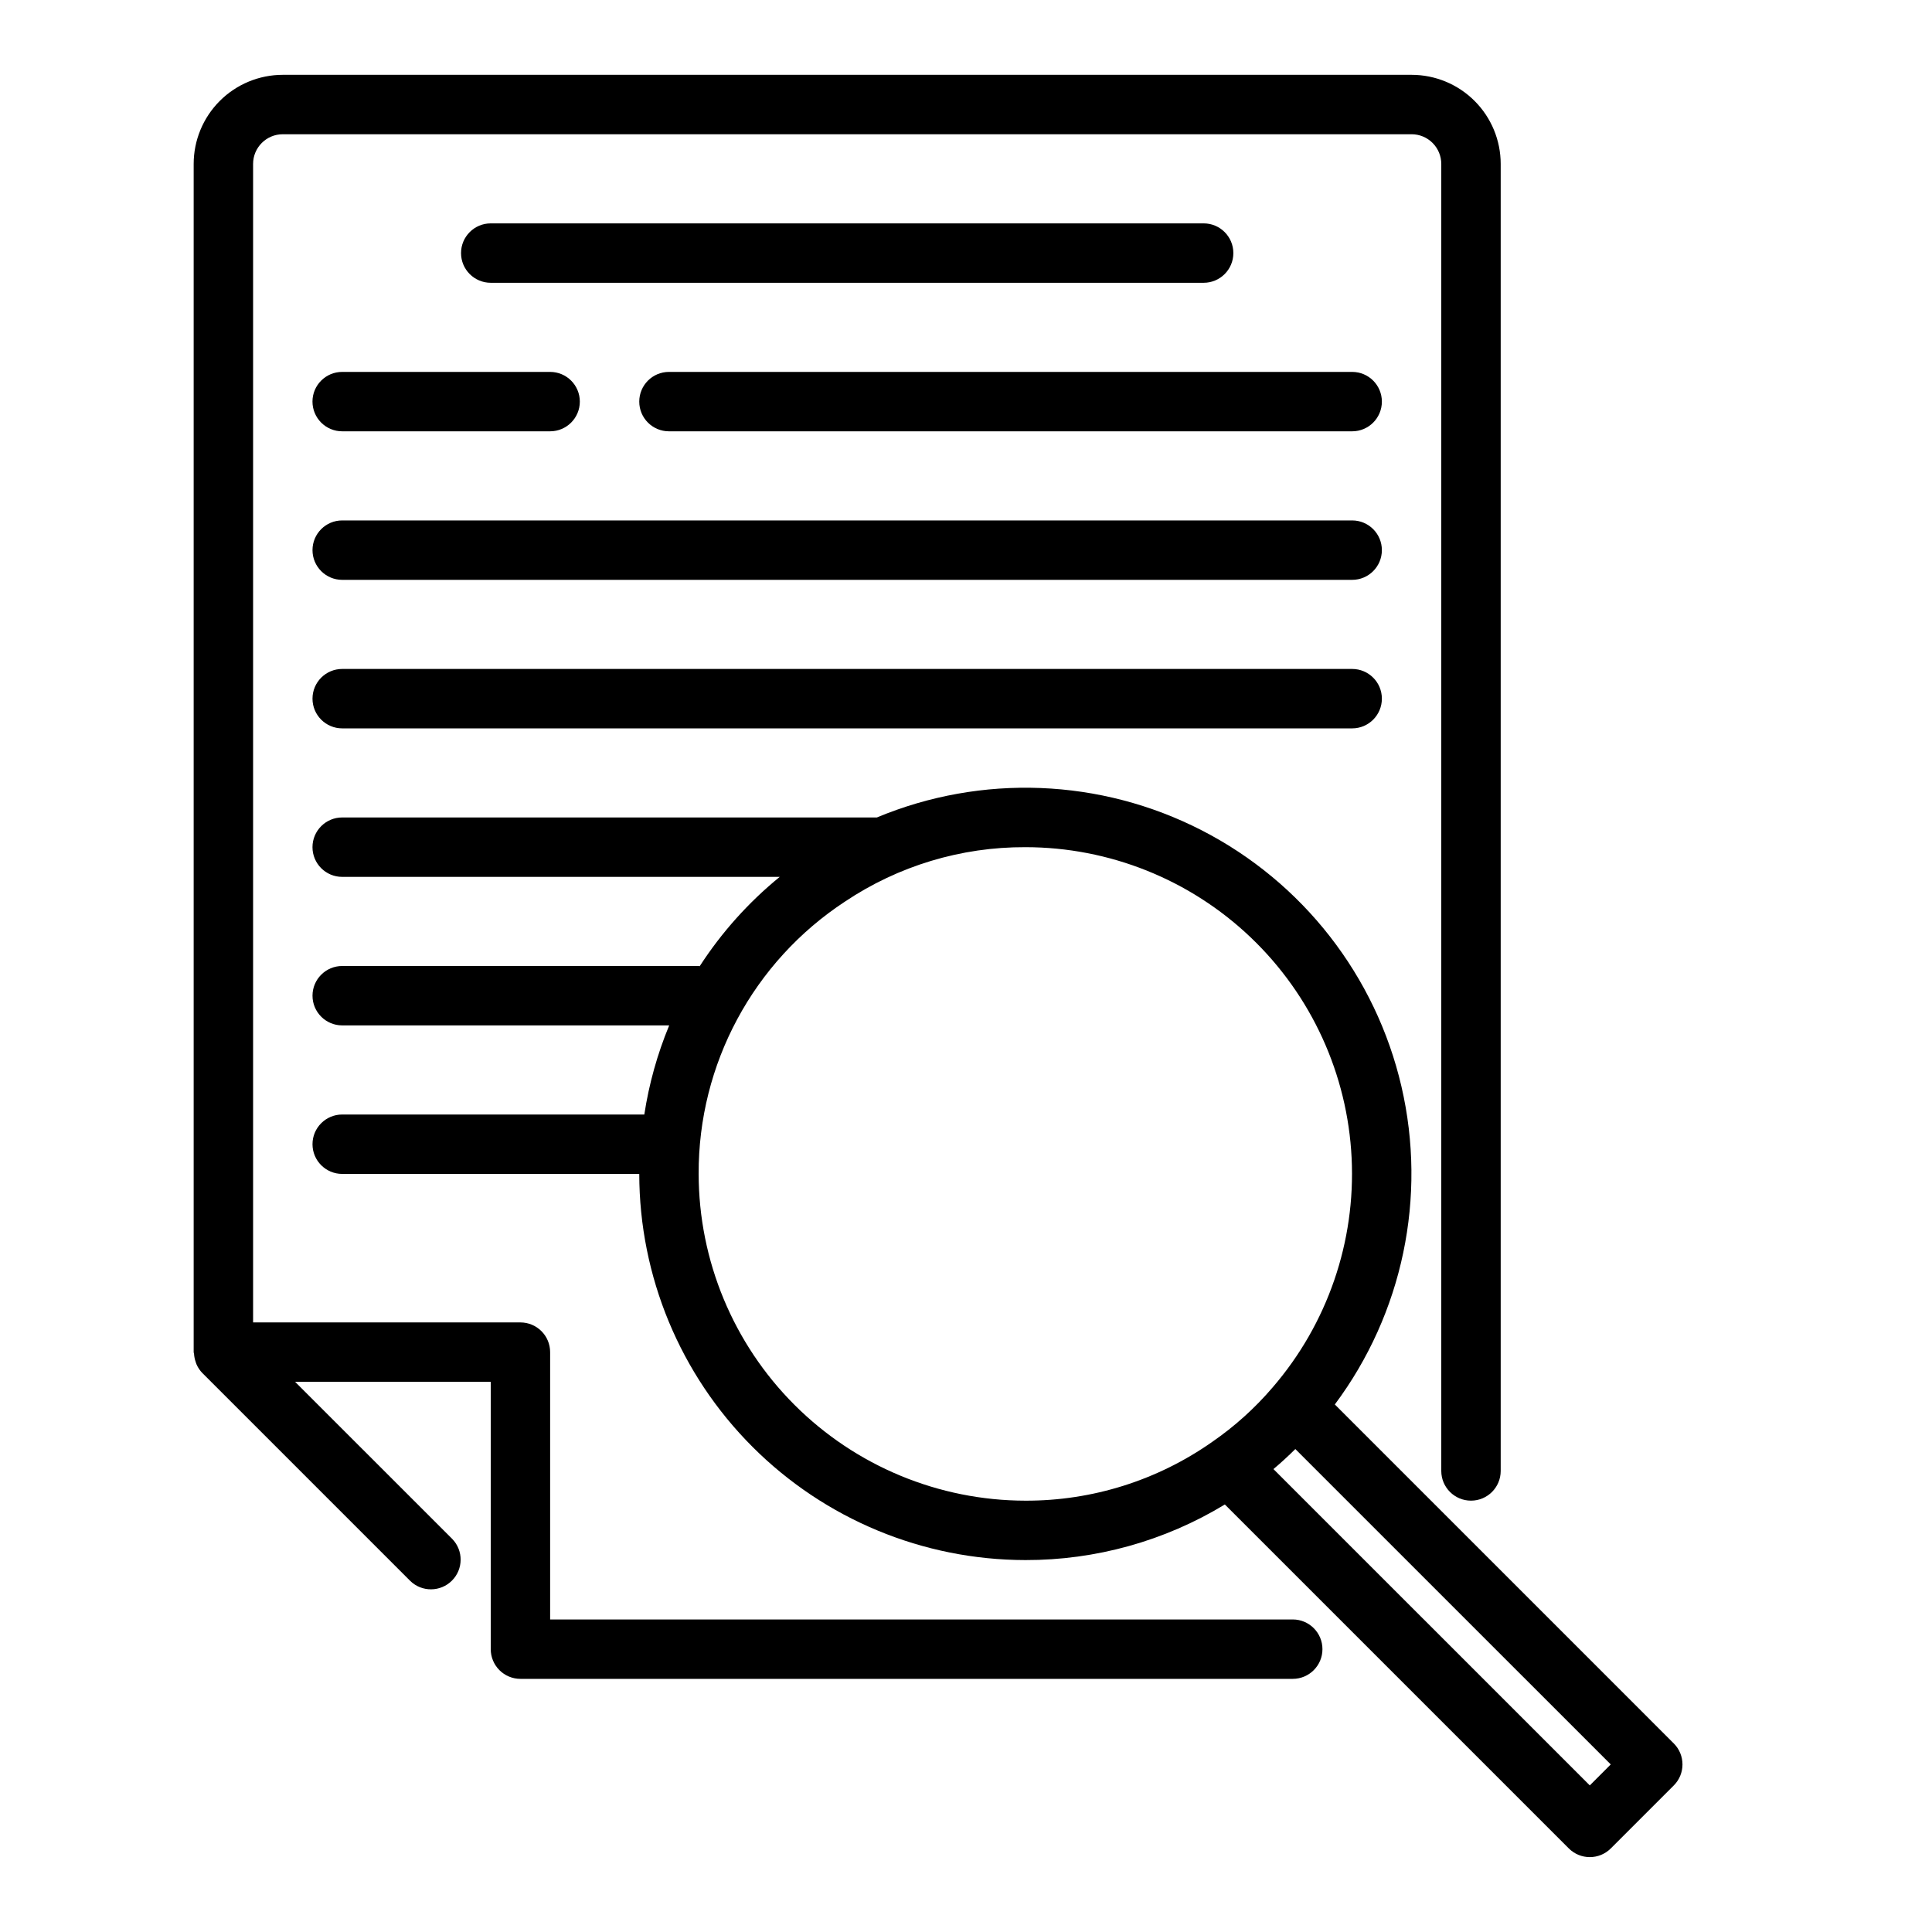
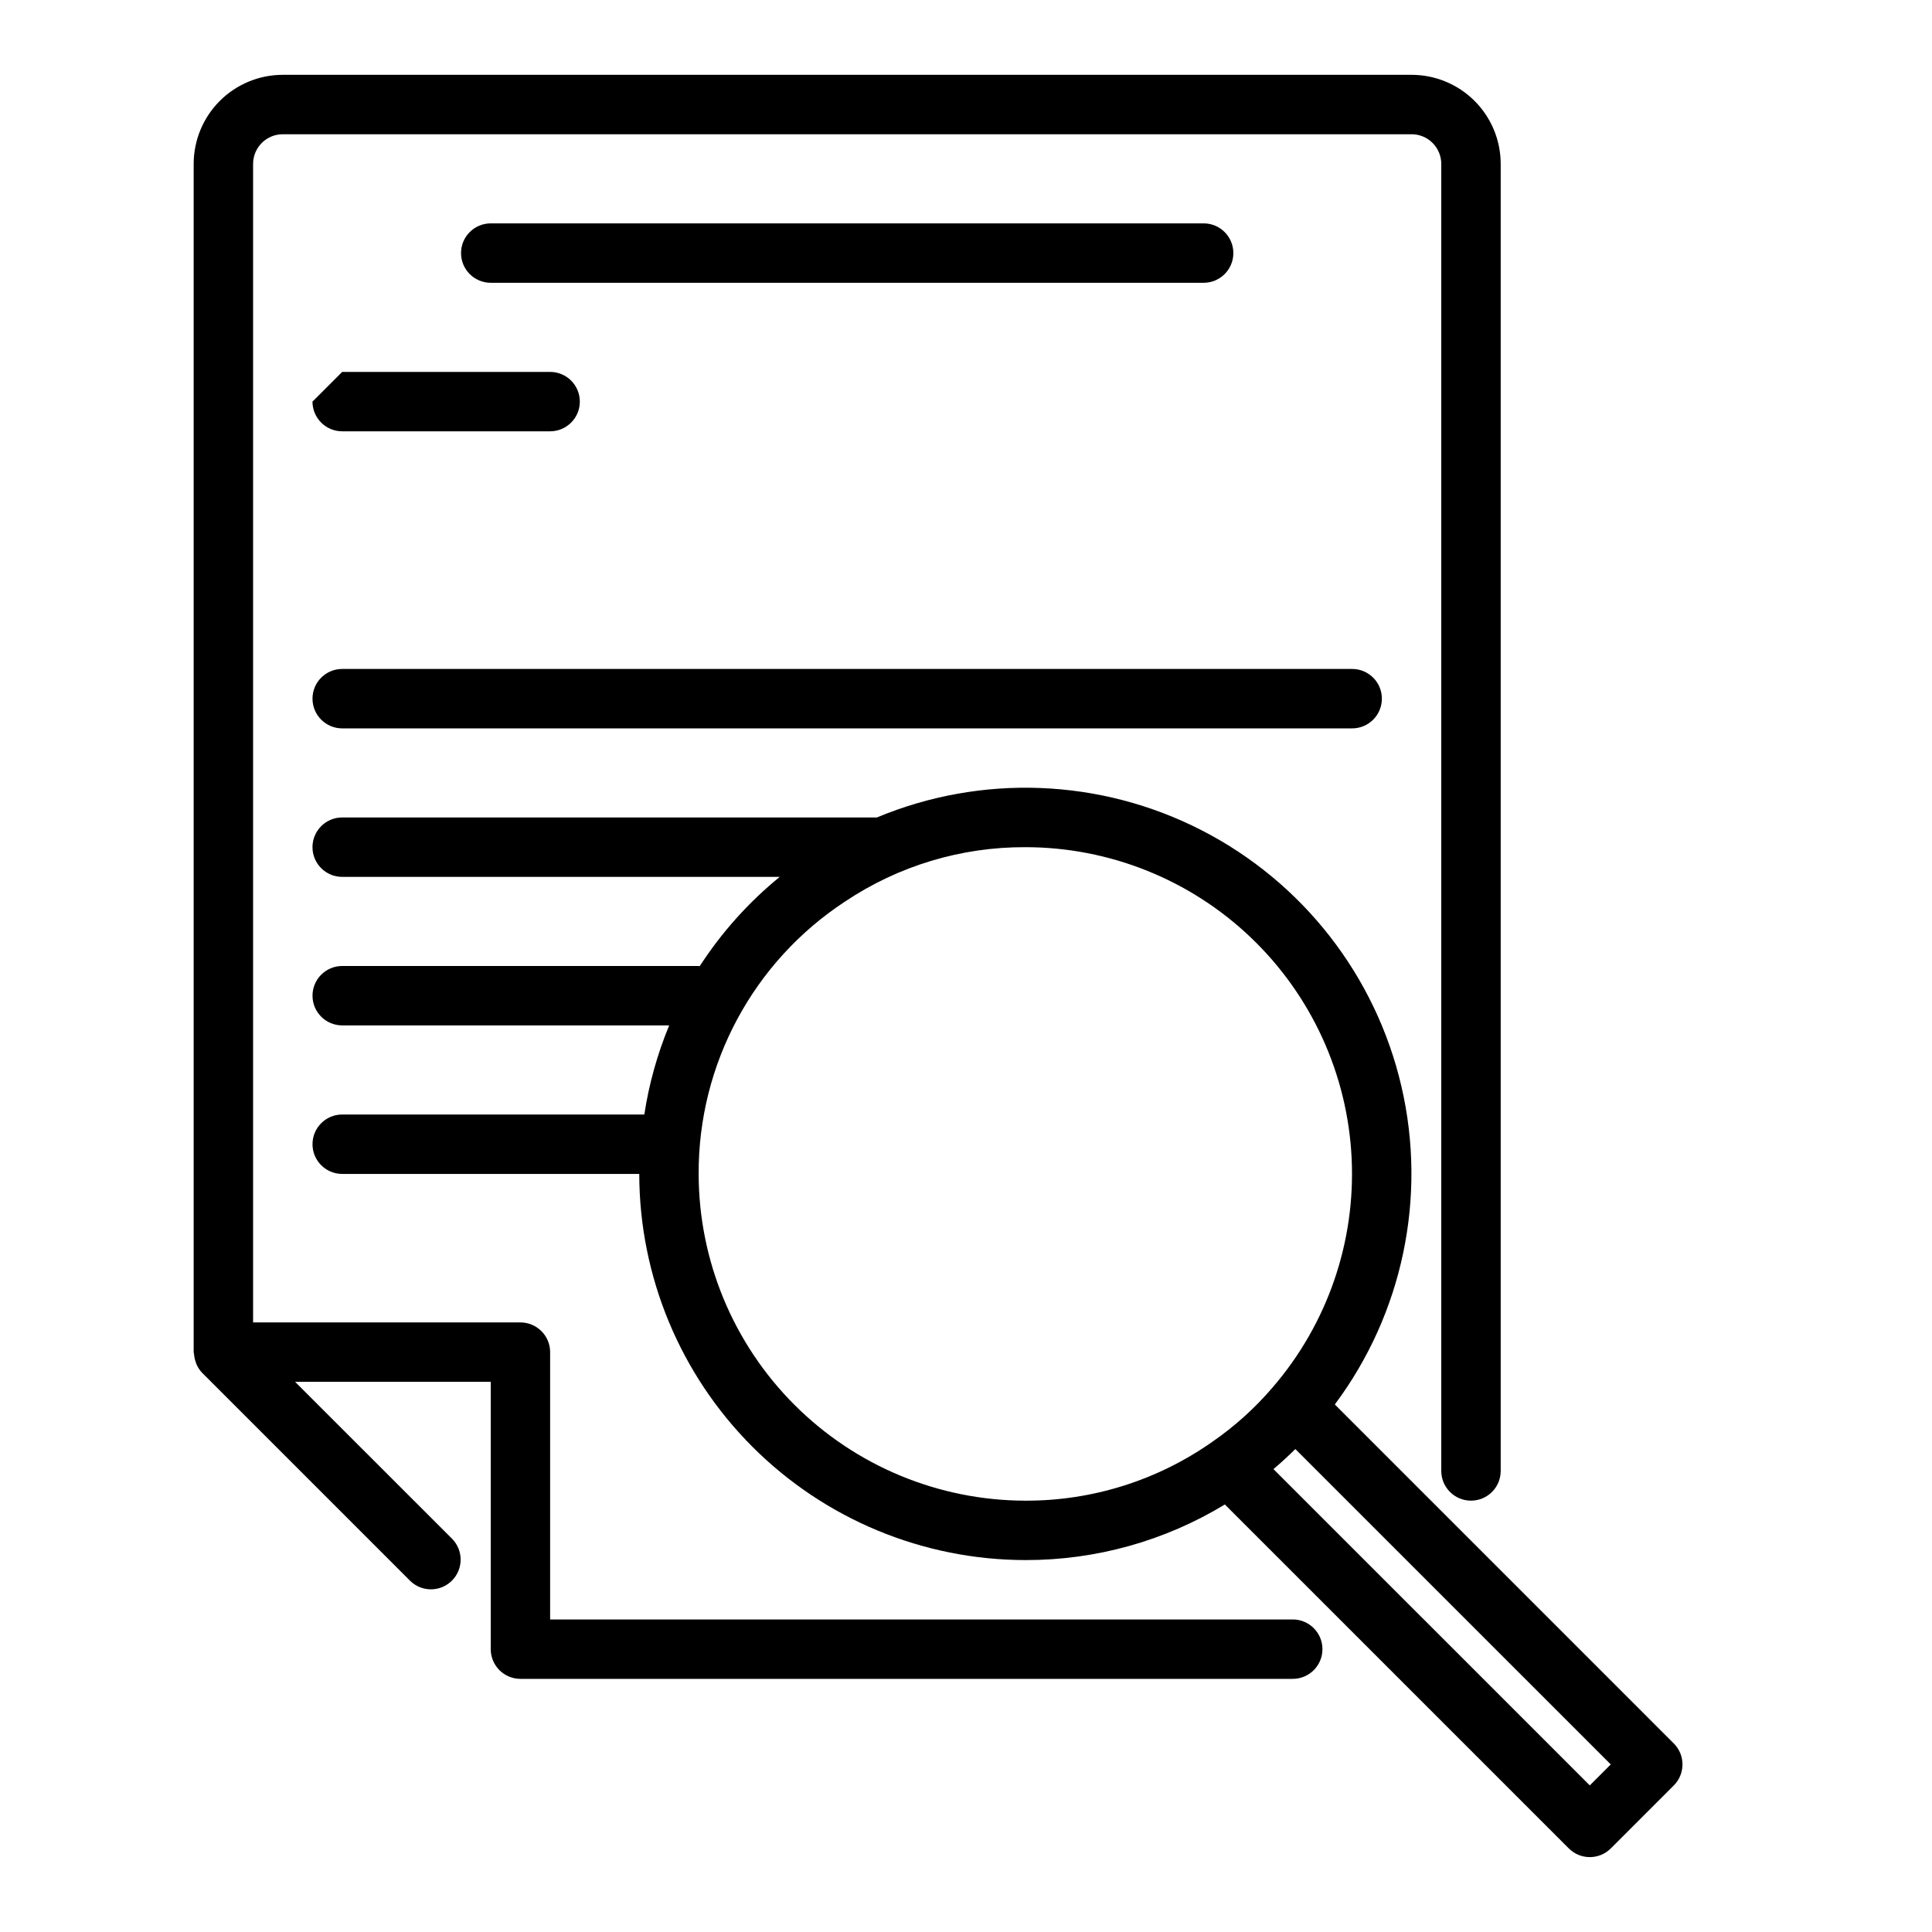
<svg xmlns="http://www.w3.org/2000/svg" fill="#000000" width="800px" height="800px" version="1.1" viewBox="144 144 512 512">
  <g>
    <path d="m486.59 573.18h-196.8v-70.848c0-2.09-0.828-4.09-2.305-5.566-1.477-1.477-3.477-2.309-5.566-2.309h-70.848v-307.01c0-4.348 3.523-7.871 7.871-7.871h299.14c2.09 0 4.09 0.828 5.566 2.305 1.477 1.477 2.305 3.481 2.305 5.566v346.37c0 4.348 3.527 7.871 7.875 7.871 4.348 0 7.871-3.523 7.871-7.871v-346.37c0-6.262-2.488-12.27-6.918-16.699-4.43-4.43-10.434-6.918-16.699-6.918h-299.14c-6.262 0-12.27 2.488-16.699 6.918-4.43 4.43-6.918 10.438-6.918 16.699v314.88c0 0.172 0.086 0.316 0.094 0.488h0.004c0.047 0.707 0.188 1.406 0.422 2.078 0.086 0.25 0.148 0.496 0.262 0.738 0.371 0.832 0.887 1.59 1.52 2.242l55.105 55.105c3.086 2.984 7.996 2.941 11.035-0.094 3.035-3.039 3.078-7.949 0.094-11.035l-41.66-41.652h51.848v70.848c0 2.09 0.828 4.09 2.305 5.566 1.477 1.477 3.481 2.305 5.566 2.305h204.67c4.348 0 7.871-3.523 7.871-7.871 0-4.348-3.523-7.871-7.871-7.871z" />
    <path d="m462.98 218.94c4.348 0 7.871-3.523 7.871-7.871 0-4.348-3.523-7.871-7.871-7.871h-188.93c-4.348 0-7.871 3.523-7.871 7.871 0 4.348 3.523 7.871 7.871 7.871z" />
-     <path d="m226.81 250.43c0 2.09 0.832 4.09 2.309 5.566 1.477 1.477 3.477 2.305 5.566 2.305h55.105-0.004c4.348 0 7.875-3.523 7.875-7.871 0-4.348-3.527-7.871-7.875-7.871h-55.102c-4.348 0-7.875 3.523-7.875 7.871z" />
-     <path d="m502.34 242.56h-181.06c-4.348 0-7.871 3.523-7.871 7.871 0 4.348 3.523 7.871 7.871 7.871h181.06c4.348 0 7.871-3.523 7.871-7.871 0-4.348-3.523-7.871-7.871-7.871z" />
-     <path d="m502.34 281.92h-267.65c-4.348 0-7.875 3.523-7.875 7.871 0 4.348 3.527 7.875 7.875 7.875h267.65c4.348 0 7.871-3.527 7.871-7.875 0-4.348-3.523-7.871-7.871-7.871z" />
+     <path d="m226.81 250.43c0 2.09 0.832 4.09 2.309 5.566 1.477 1.477 3.477 2.305 5.566 2.305h55.105-0.004c4.348 0 7.875-3.523 7.875-7.871 0-4.348-3.527-7.871-7.875-7.871h-55.102z" />
    <path d="m502.34 321.28h-267.65c-4.348 0-7.875 3.523-7.875 7.871 0 4.348 3.527 7.875 7.875 7.875h267.65c4.348 0 7.871-3.527 7.871-7.875 0-4.348-3.523-7.871-7.871-7.871z" />
    <path d="m587.57 606.03-89.828-89.832c18-24.129 24.457-54.961 17.652-84.281-6.805-29.324-26.18-54.16-52.965-67.895-26.785-13.734-58.262-14.973-86.043-3.387h-141.7c-4.348 0-7.875 3.527-7.875 7.875 0 4.348 3.527 7.871 7.875 7.871h115.95c-8.262 6.734-15.418 14.723-21.207 23.672-0.102 0-0.18-0.055-0.277-0.055h-94.461c-4.348 0-7.875 3.523-7.875 7.871s3.527 7.871 7.875 7.871h86.652c-3.141 7.578-5.356 15.508-6.594 23.617h-80.059c-4.348 0-7.875 3.523-7.875 7.871 0 4.348 3.527 7.871 7.875 7.871h78.719c0.031 27.133 10.824 53.145 30.008 72.328 19.184 19.188 45.195 29.977 72.328 30.008 18.637 0.039 36.926-5.059 52.852-14.734l91.152 91.148c3.074 3.074 8.055 3.074 11.129 0l16.688-16.688h0.004c3.07-3.074 3.07-8.059 0-11.133zm-258.42-150.93c-0.117-29.074 14.48-56.238 38.797-72.184 14.141-9.461 30.785-14.477 47.797-14.406 22.227 0.008 43.598 8.566 59.688 23.895 16.094 15.332 25.672 36.262 26.762 58.461 1.086 22.199-6.406 43.969-20.922 60.797-4.691 5.492-10.078 10.352-16.027 14.453-14.492 10.188-31.785 15.633-49.5 15.578-22.957-0.027-44.965-9.16-61.199-25.391-16.234-16.234-25.367-38.246-25.395-61.203zm236.16 162.05-83.832-83.828c2.008-1.684 3.938-3.465 5.801-5.312l83.586 83.582z" />
  </g>
</svg>